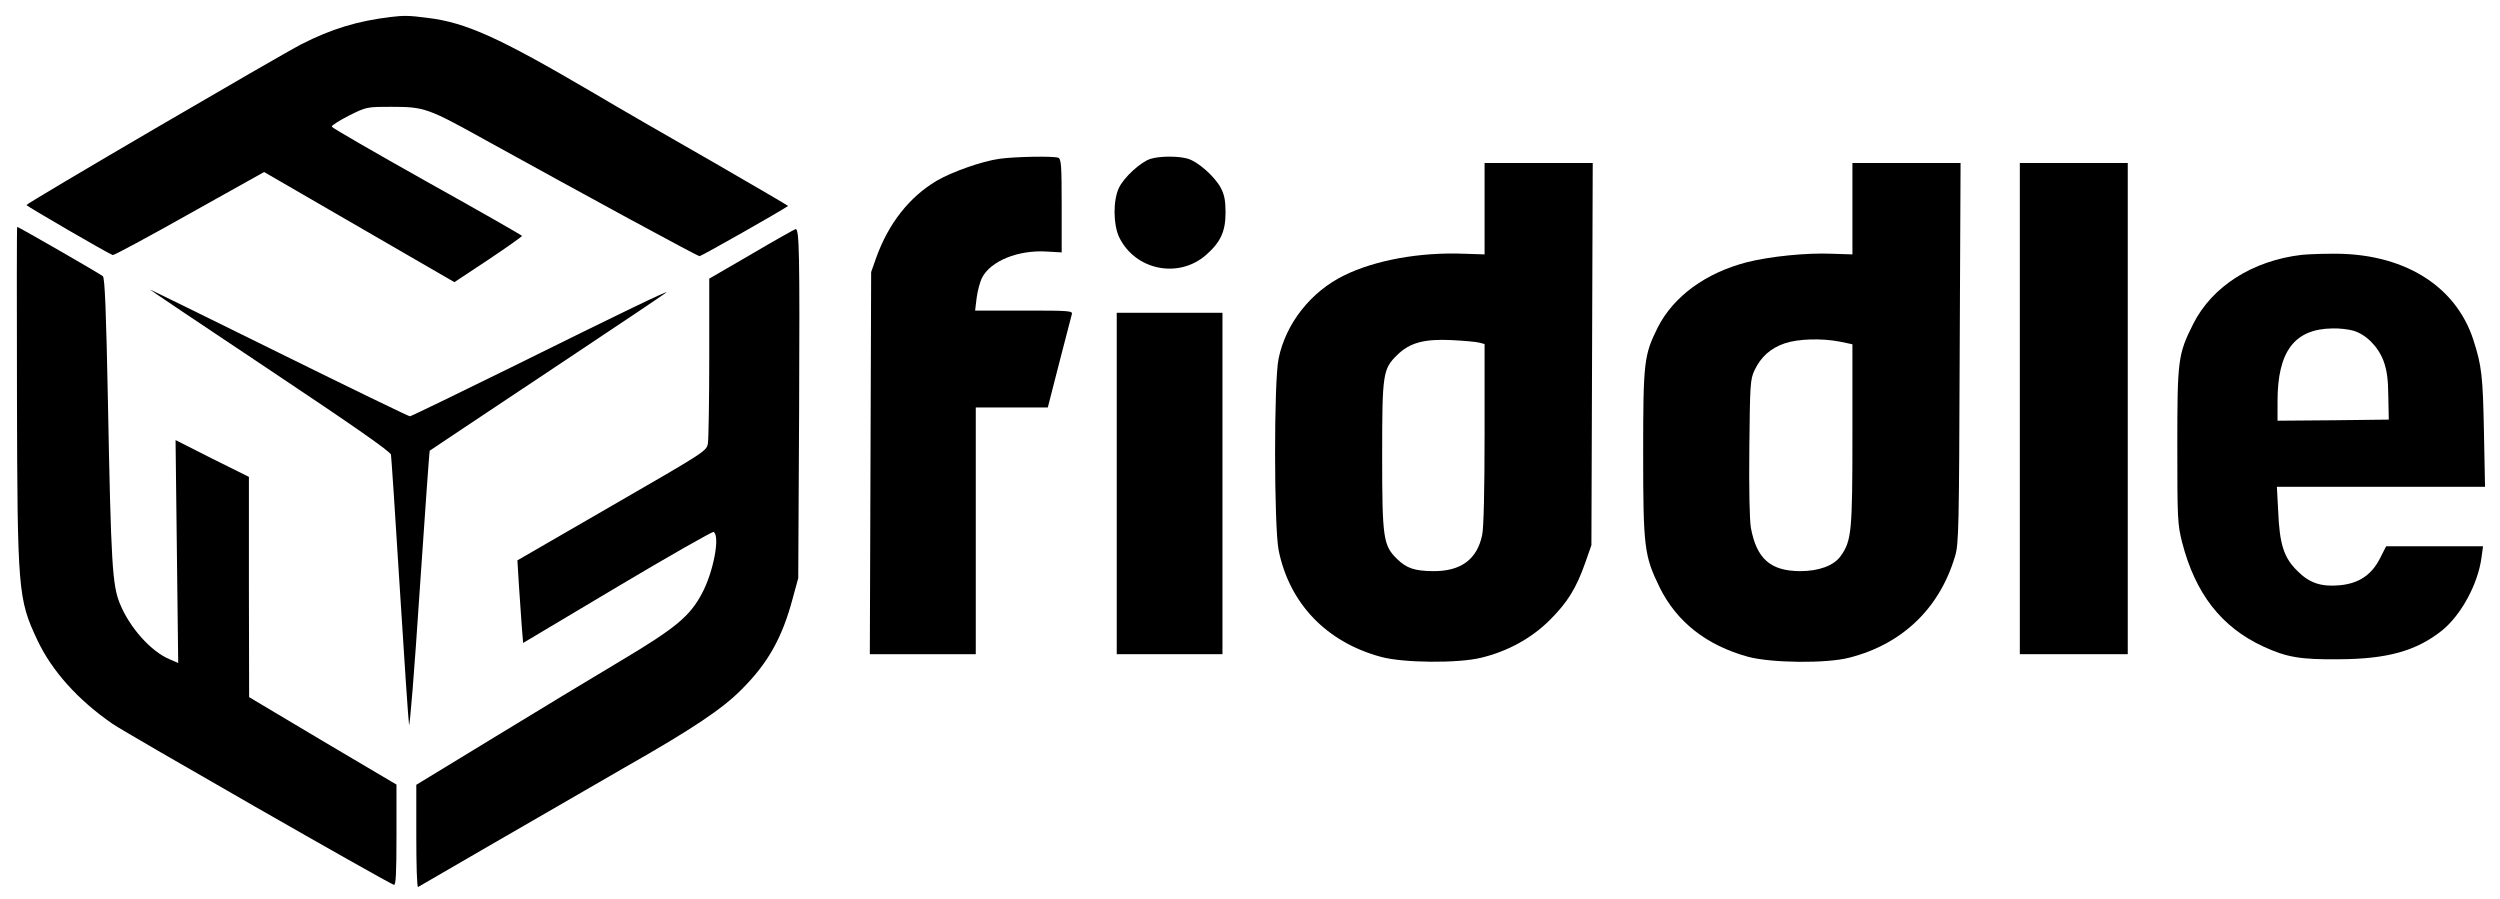
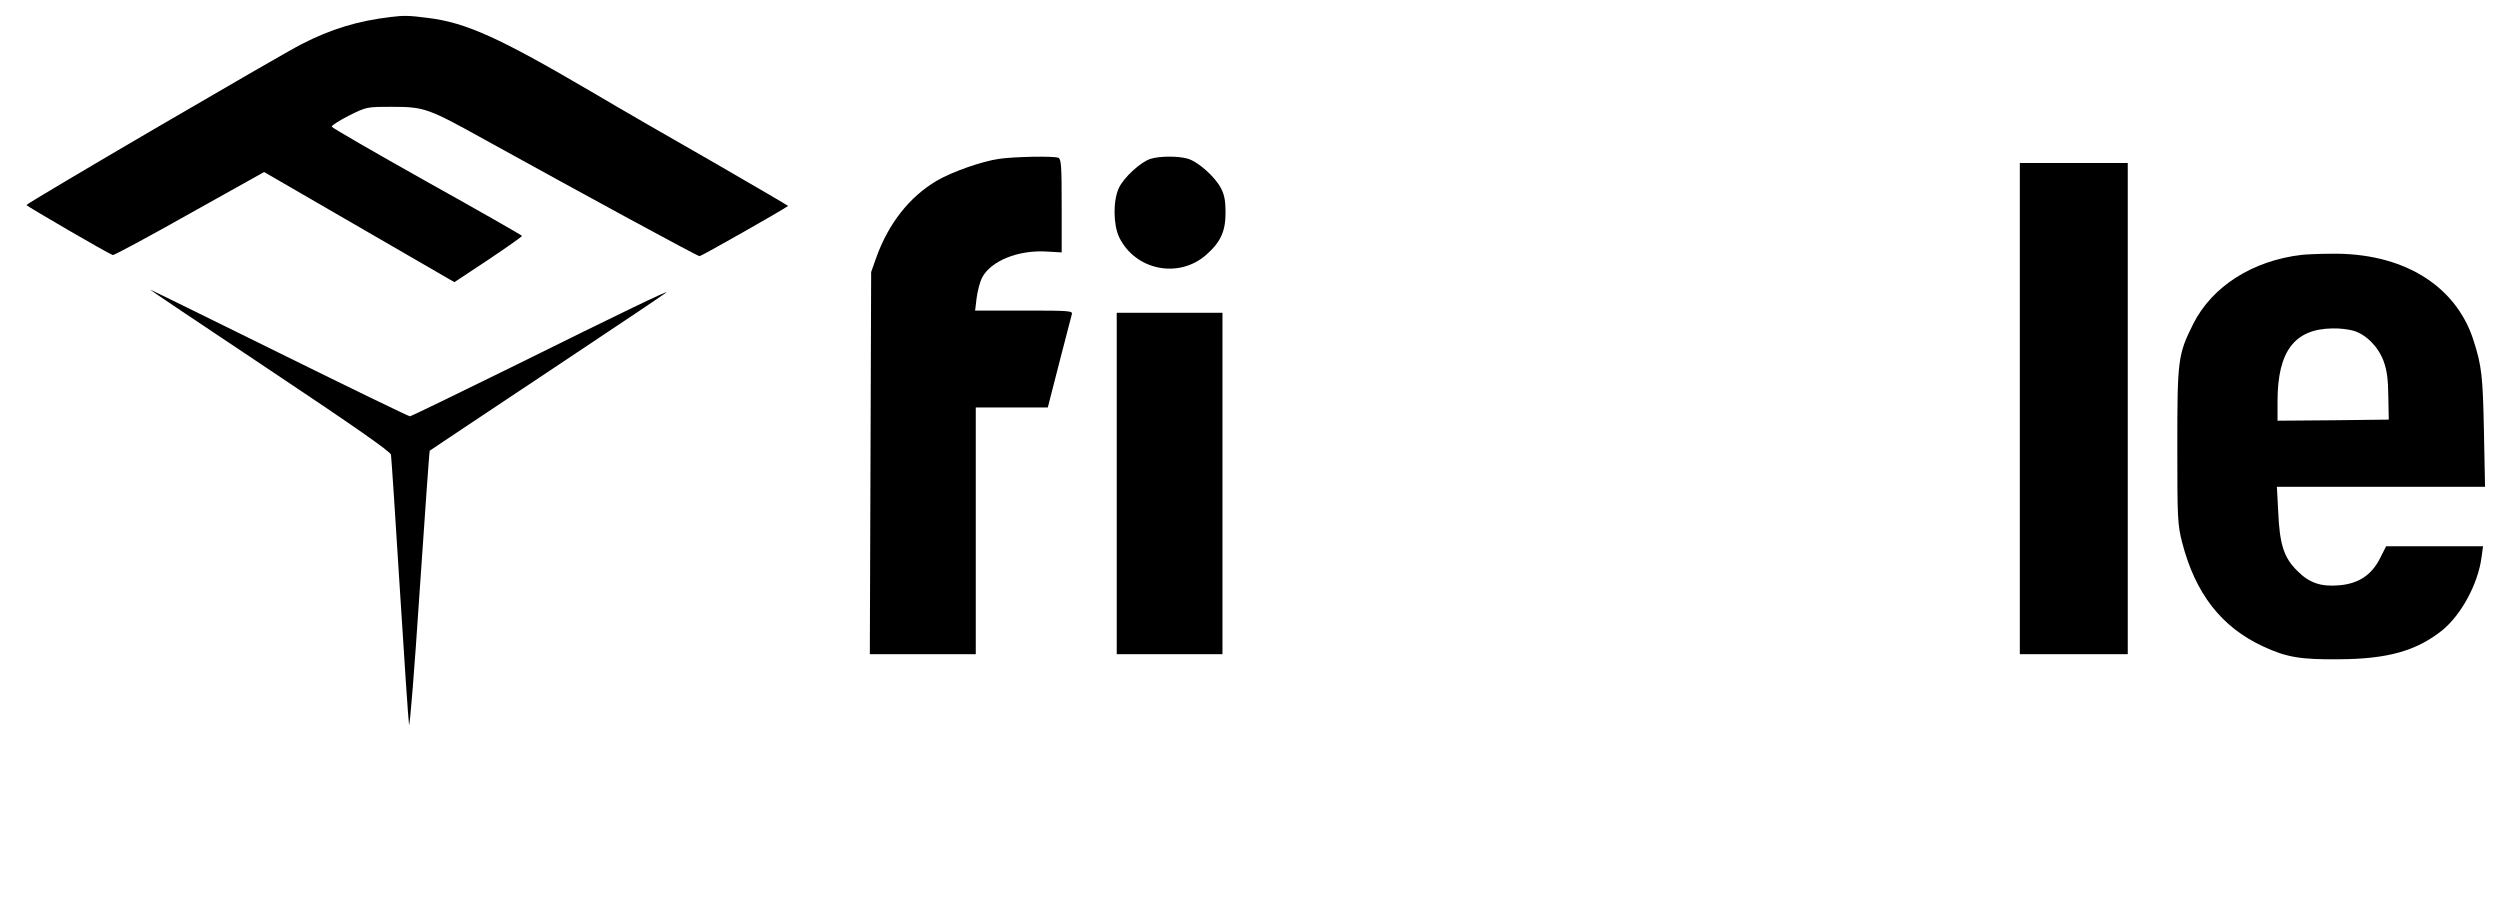
<svg xmlns="http://www.w3.org/2000/svg" version="1.0" width="1135pt" height="408pt" viewBox="0 0 1135 408" preserveAspectRatio="xMidYMid meet">
  <g transform="translate(0,408) scale(0.1,-0.1)" fill="#000000" stroke="none">
    <path d="M1775 4003 c-151 -18 -270 -54 -407 -124 -101 -52 -1247 -721 -1248 -730 0 -4 365 -217 392 -227 4 -2 161 82 347 187 l340 190 432 -250 432 -250 154 102 c84 56 153 105 153 108 -1 3 -195 114 -432 246 -237 133 -431 245 -432 250 0 6 35 28 78 50 80 40 81 40 195 40 148 0 164 -6 427 -152 449 -248 960 -526 970 -526 8 0 373 207 402 228 1 1 -150 89 -335 196 -186 106 -437 251 -557 322 -421 247 -571 315 -746 336 -84 11 -107 11 -165 4z" />
    <path d="M4537 3359 c-79 -11 -215 -59 -285 -100 -123 -73 -218 -193 -274 -349 l-23 -65 -3 -867 -3 -868 241 0 240 0 0 560 0 560 164 0 163 0 52 203 c29 111 54 210 57 220 5 16 -10 17 -217 17 l-222 0 7 58 c4 31 15 73 25 92 39 75 163 126 293 118 l68 -4 0 212 c0 184 -2 213 -16 218 -22 8 -197 5 -267 -5z" />
    <path d="M5224 3359 c-44 -13 -124 -86 -145 -134 -26 -57 -25 -165 2 -222 73 -150 270 -190 395 -80 66 58 88 107 88 192 0 53 -5 80 -21 111 -28 53 -105 121 -152 134 -43 12 -124 12 -167 -1z" />
-     <path d="M6740 3133 l0 -208 -92 3 c-202 8 -405 -29 -547 -99 -150 -74 -263 -217 -296 -376 -22 -101 -21 -763 0 -871 49 -242 217 -417 464 -484 102 -28 351 -30 456 -4 120 29 227 88 309 169 82 81 122 146 163 262 l28 80 3 868 3 867 -246 0 -245 0 0 -207z m-22 -609 l22 -6 0 -409 c0 -253 -4 -427 -11 -458 -23 -111 -97 -165 -223 -164 -84 1 -120 13 -163 55 -63 61 -68 94 -68 468 0 375 3 395 69 459 56 55 122 73 246 67 58 -3 115 -8 128 -12z" />
-     <path d="M8410 3133 l0 -208 -92 3 c-115 5 -282 -12 -385 -38 -188 -48 -335 -155 -407 -297 -62 -125 -66 -154 -66 -570 0 -428 5 -466 74 -608 78 -159 214 -265 403 -317 106 -28 354 -31 458 -4 241 61 411 224 481 461 17 55 18 131 21 923 l4 862 -246 0 -245 0 0 -207z m-57 -604 l57 -12 0 -412 c0 -440 -4 -480 -53 -549 -31 -44 -99 -69 -185 -69 -134 1 -197 56 -223 197 -6 36 -9 174 -7 365 3 287 4 309 24 351 29 60 72 99 136 121 61 21 168 24 251 8z" />
    <path d="M9170 2225 l0 -1115 245 0 245 0 0 1115 0 1115 -245 0 -245 0 0 -1115z" />
-     <path d="M77 2288 c2 -892 5 -927 92 -1113 67 -142 185 -273 343 -382 61 -42 1238 -716 1276 -730 9 -4 12 45 12 225 l0 230 -335 198 -334 199 -1 500 0 500 -167 83 -166 84 6 -506 6 -506 -37 16 c-86 35 -184 145 -228 254 -34 84 -40 178 -54 915 -8 407 -14 563 -23 571 -11 10 -383 224 -389 224 -2 0 -2 -343 -1 -762z" />
-     <path d="M3413 2927 l-193 -112 0 -355 c0 -195 -3 -371 -6 -392 -6 -36 -8 -37 -436 -284 l-429 -248 7 -115 c4 -64 10 -149 13 -188 l6 -72 428 255 c235 140 432 252 437 249 30 -19 -1 -182 -53 -279 -55 -104 -119 -157 -367 -305 -124 -74 -384 -231 -577 -349 l-353 -215 0 -234 c0 -129 3 -232 8 -230 4 2 162 94 352 204 190 110 453 262 585 338 308 175 444 266 532 355 118 118 183 231 231 410 l26 95 4 760 c3 719 1 826 -16 825 -4 -1 -94 -51 -199 -113z" />
    <path d="M10450 2923 c-223 -26 -407 -143 -493 -314 -69 -138 -72 -161 -72 -554 0 -330 1 -355 22 -438 60 -232 178 -384 368 -472 106 -49 169 -60 345 -58 219 1 350 38 466 130 87 70 164 211 180 332 l7 51 -220 0 -220 0 -29 -57 c-38 -74 -96 -112 -181 -120 -85 -8 -139 10 -194 66 -60 59 -80 120 -86 269 l-6 112 473 0 472 0 -5 253 c-5 251 -10 296 -48 414 -81 250 -324 397 -648 391 -53 0 -112 -3 -131 -5z m233 -344 c57 -16 113 -71 138 -137 16 -44 21 -82 22 -162 l2 -105 -252 -3 -253 -2 0 88 c0 227 77 329 250 331 30 1 72 -4 93 -10z" />
    <path d="M680 2766 c0 -2 245 -166 545 -366 381 -254 547 -370 550 -384 2 -12 20 -284 40 -606 20 -322 39 -601 42 -620 3 -19 25 252 48 603 24 351 44 639 46 641 2 2 243 162 534 356 292 194 535 357 540 362 14 13 -190 -85 -707 -341 -246 -121 -452 -221 -457 -221 -6 0 -274 130 -596 289 -322 159 -585 288 -585 287z" />
    <path d="M5070 1885 l0 -775 240 0 240 0 0 775 0 775 -240 0 -240 0 0 -775z" />
  </g>
</svg>